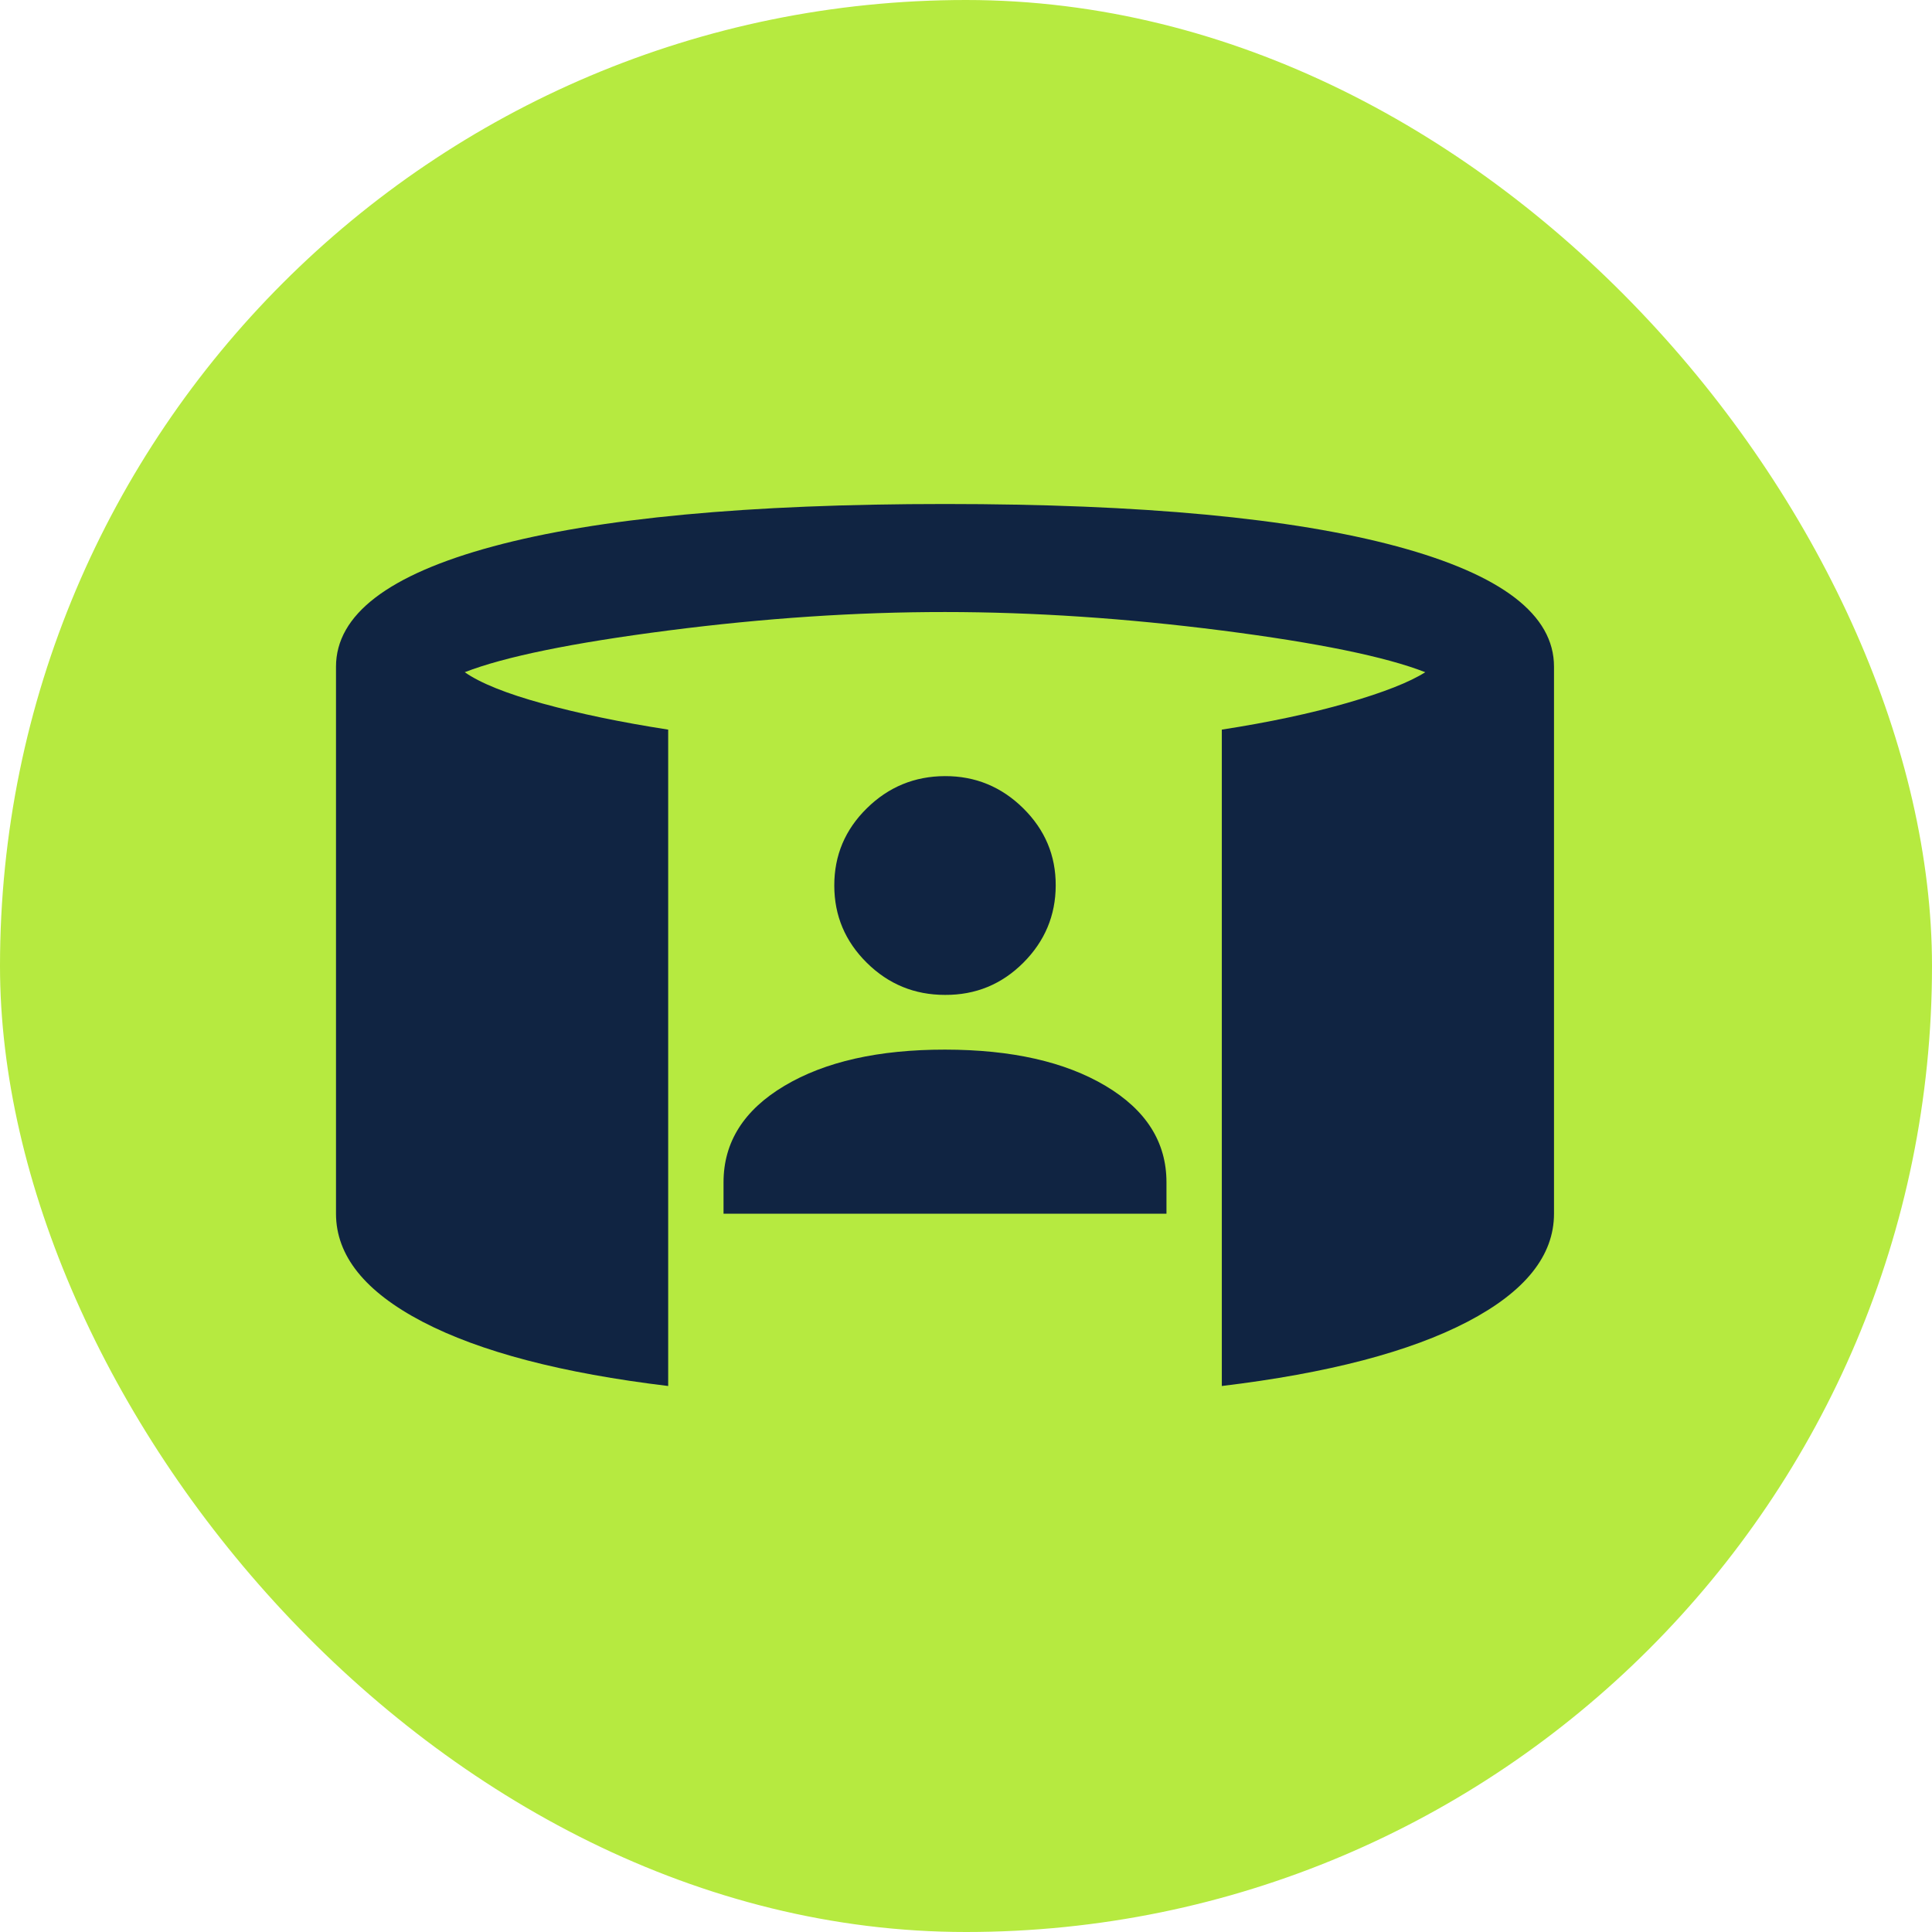
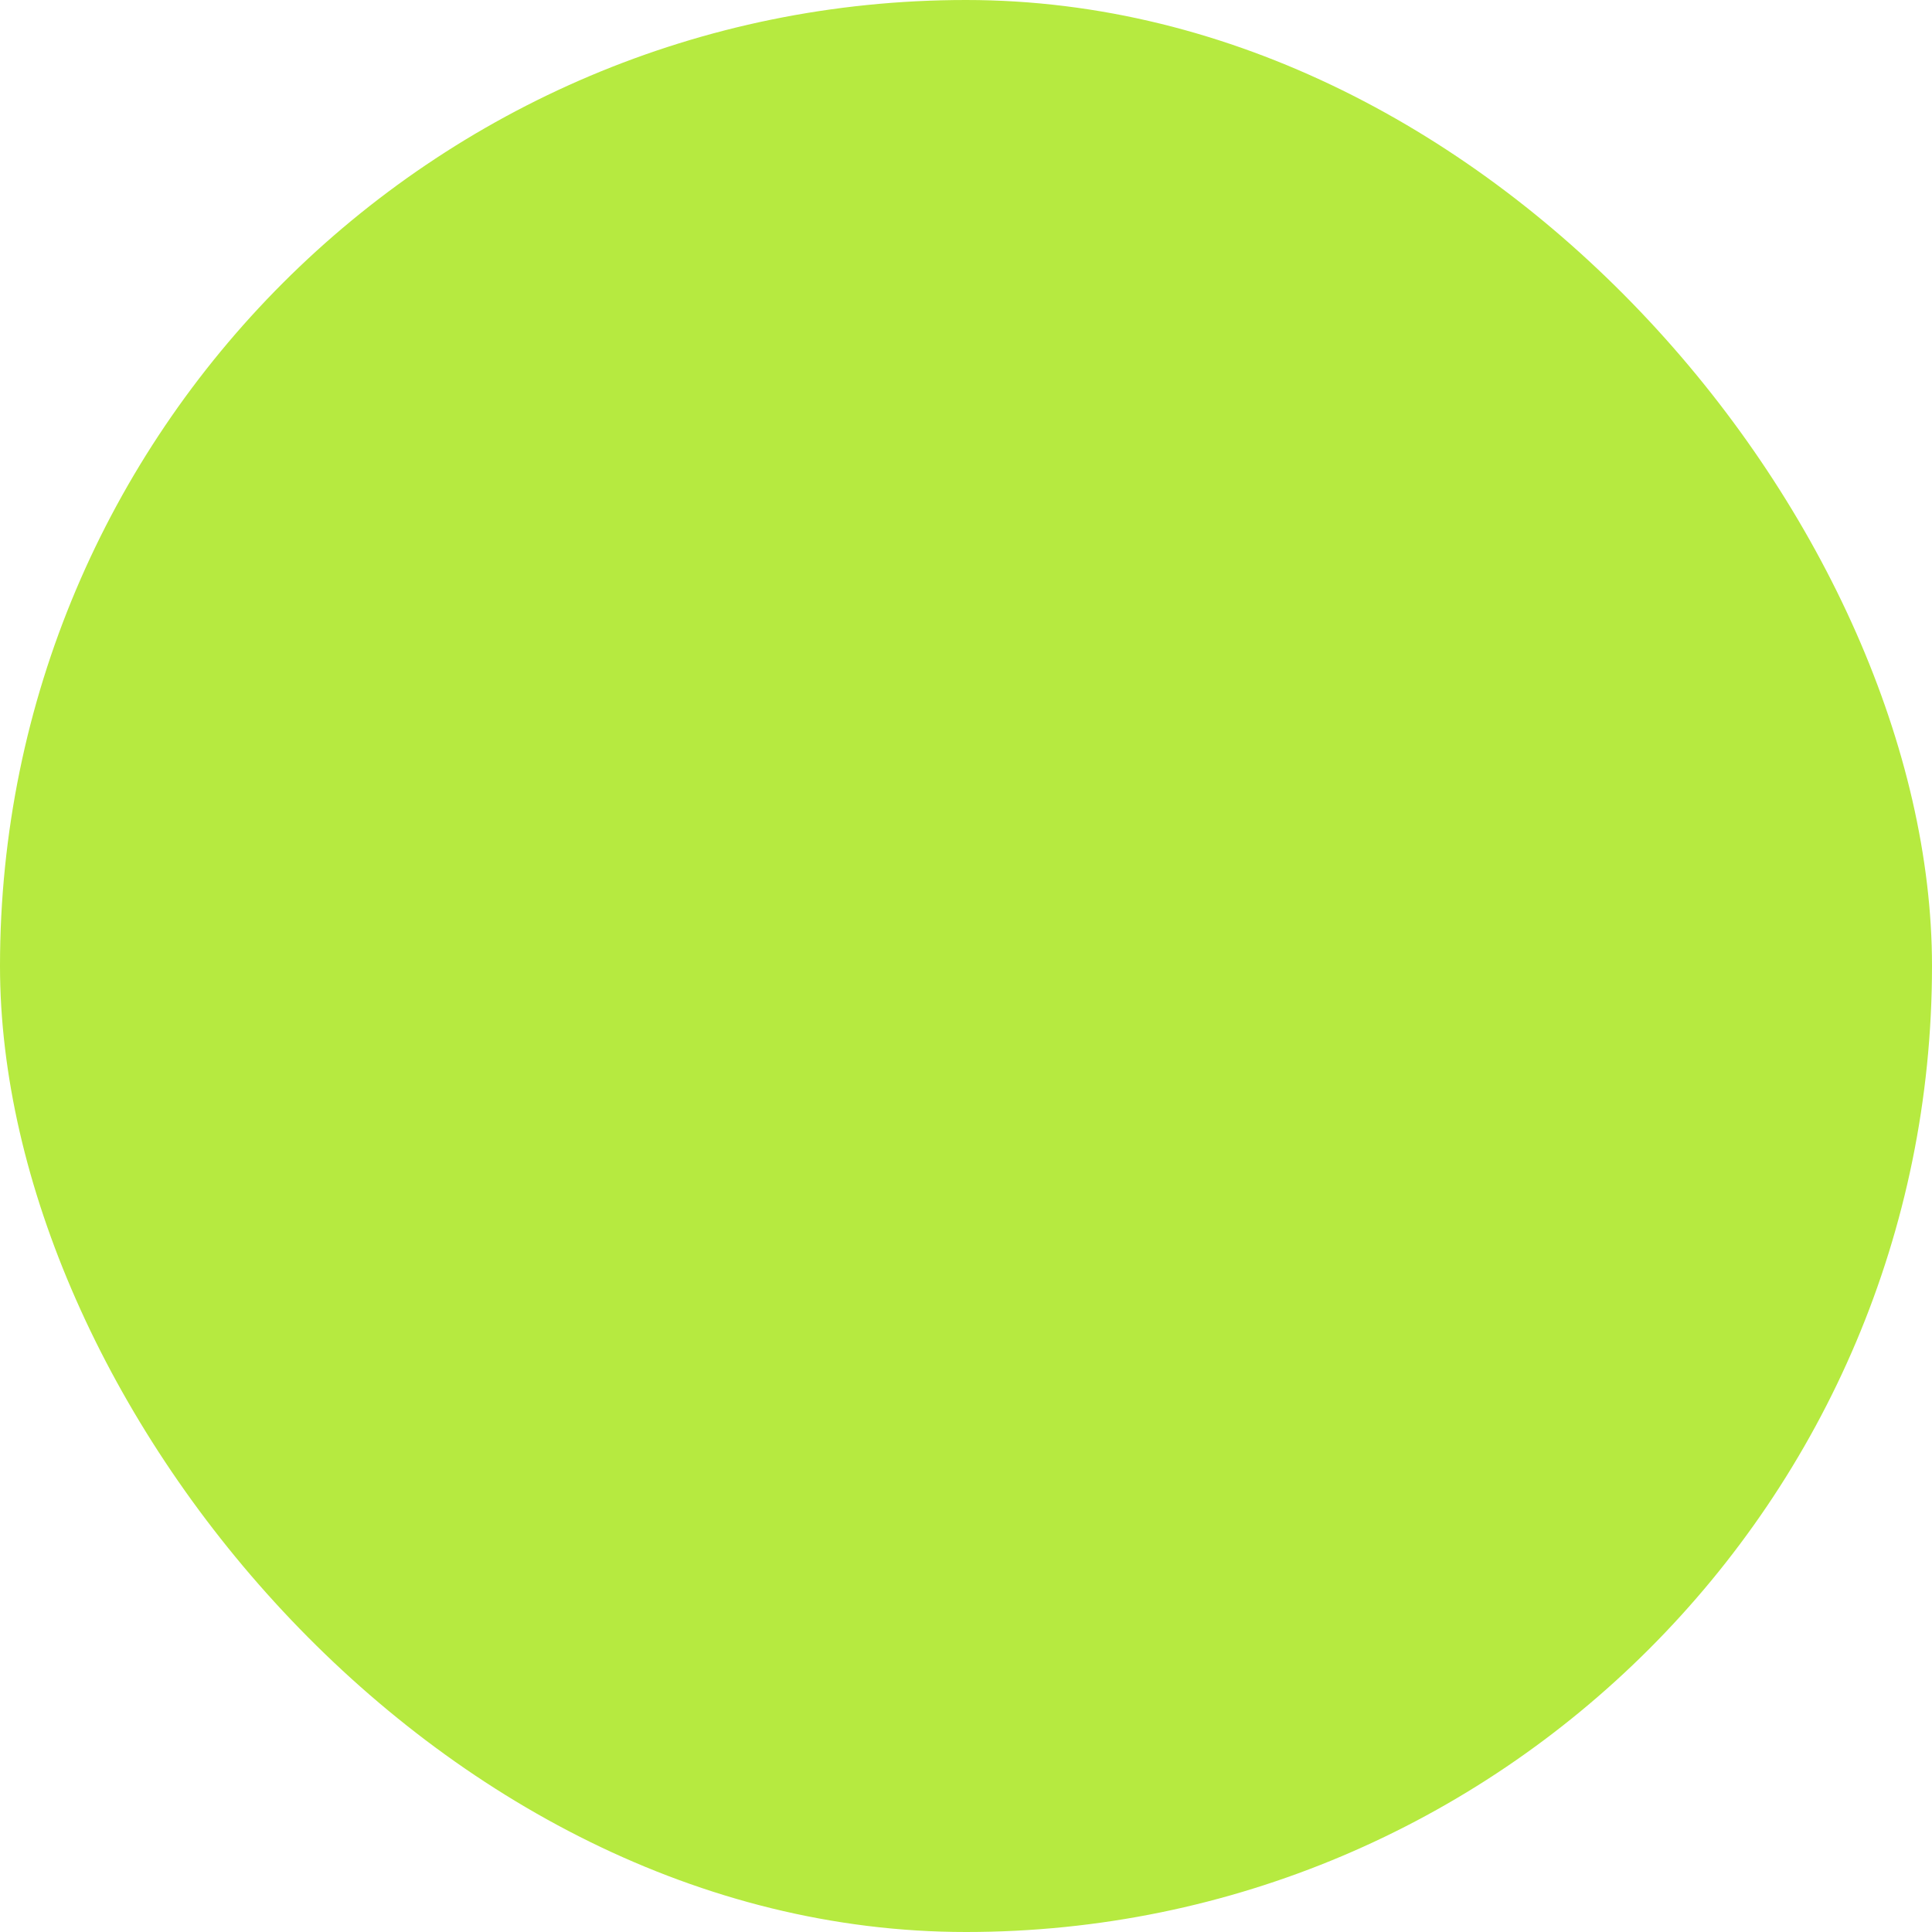
<svg xmlns="http://www.w3.org/2000/svg" width="46" height="46" viewBox="0 0 46 46" fill="none">
  <rect width="46" height="46" rx="23" fill="#B6EA40" />
-   <path d="M17.227 28.898V28.149C17.227 27.194 17.711 26.428 18.677 25.853C19.644 25.277 20.918 24.99 22.5 24.991C24.082 24.992 25.356 25.279 26.323 25.854C27.289 26.429 27.773 27.194 27.773 28.149V28.898H17.227ZM22.5 23.688C21.775 23.688 21.155 23.434 20.639 22.924C20.123 22.414 19.864 21.801 19.864 21.084C19.863 20.367 20.121 19.754 20.639 19.245C21.156 18.736 21.777 18.481 22.5 18.479C23.223 18.477 23.844 18.733 24.363 19.245C24.881 19.757 25.139 20.37 25.136 21.084C25.134 21.797 24.876 22.411 24.363 22.924C23.849 23.437 23.229 23.692 22.5 23.688ZM15.909 33C13.383 32.696 11.433 32.186 10.06 31.47C8.688 30.753 8.001 29.896 8 28.898V15.874C8 14.637 9.247 13.682 11.741 13.009C14.235 12.336 17.821 12 22.5 12C27.179 12 30.765 12.336 33.26 13.009C35.755 13.682 37.002 14.637 37 15.874V28.898C37 29.896 36.314 30.753 34.941 31.47C33.568 32.186 31.618 32.696 29.091 33V17.372C30.211 17.198 31.206 16.987 32.074 16.737C32.942 16.486 33.563 16.242 33.935 16.005C32.99 15.636 31.376 15.305 29.091 15.012C26.806 14.72 24.609 14.573 22.5 14.572C20.391 14.571 18.194 14.718 15.909 15.012C13.624 15.307 12.009 15.637 11.065 16.005C11.438 16.265 12.059 16.515 12.927 16.753C13.796 16.992 14.79 17.198 15.909 17.372V33Z" fill="#102442" />
</svg>